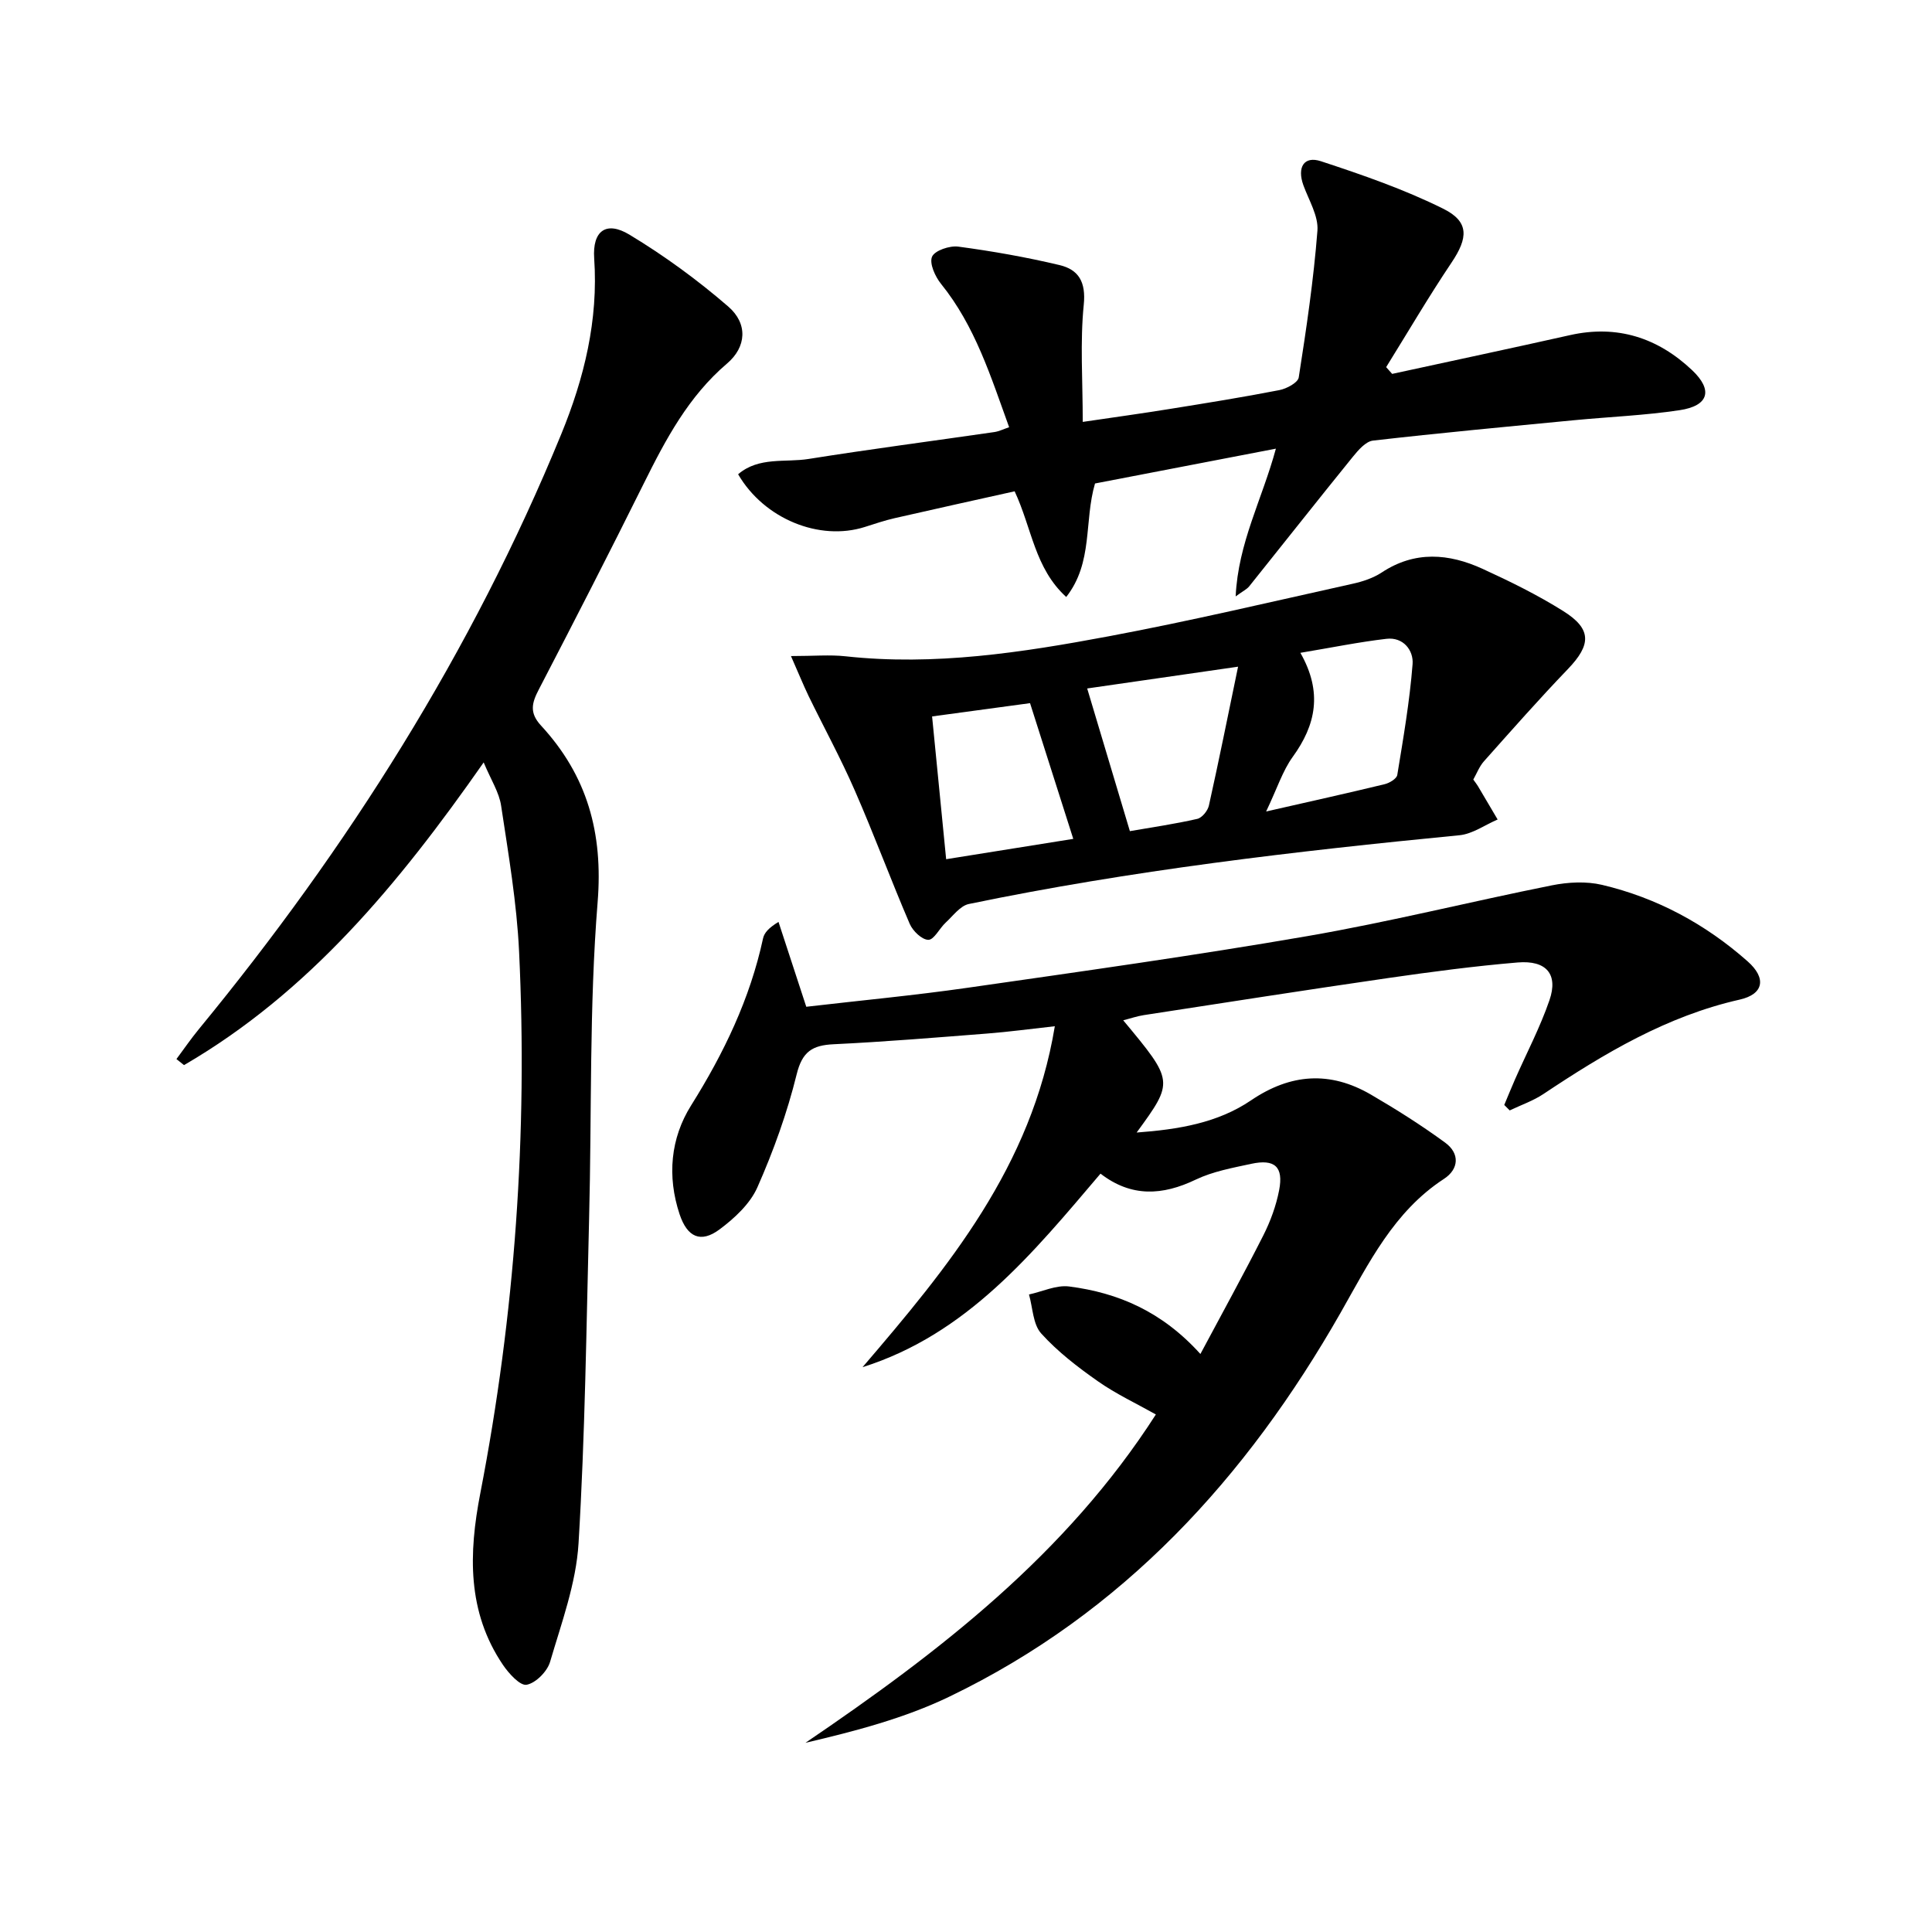
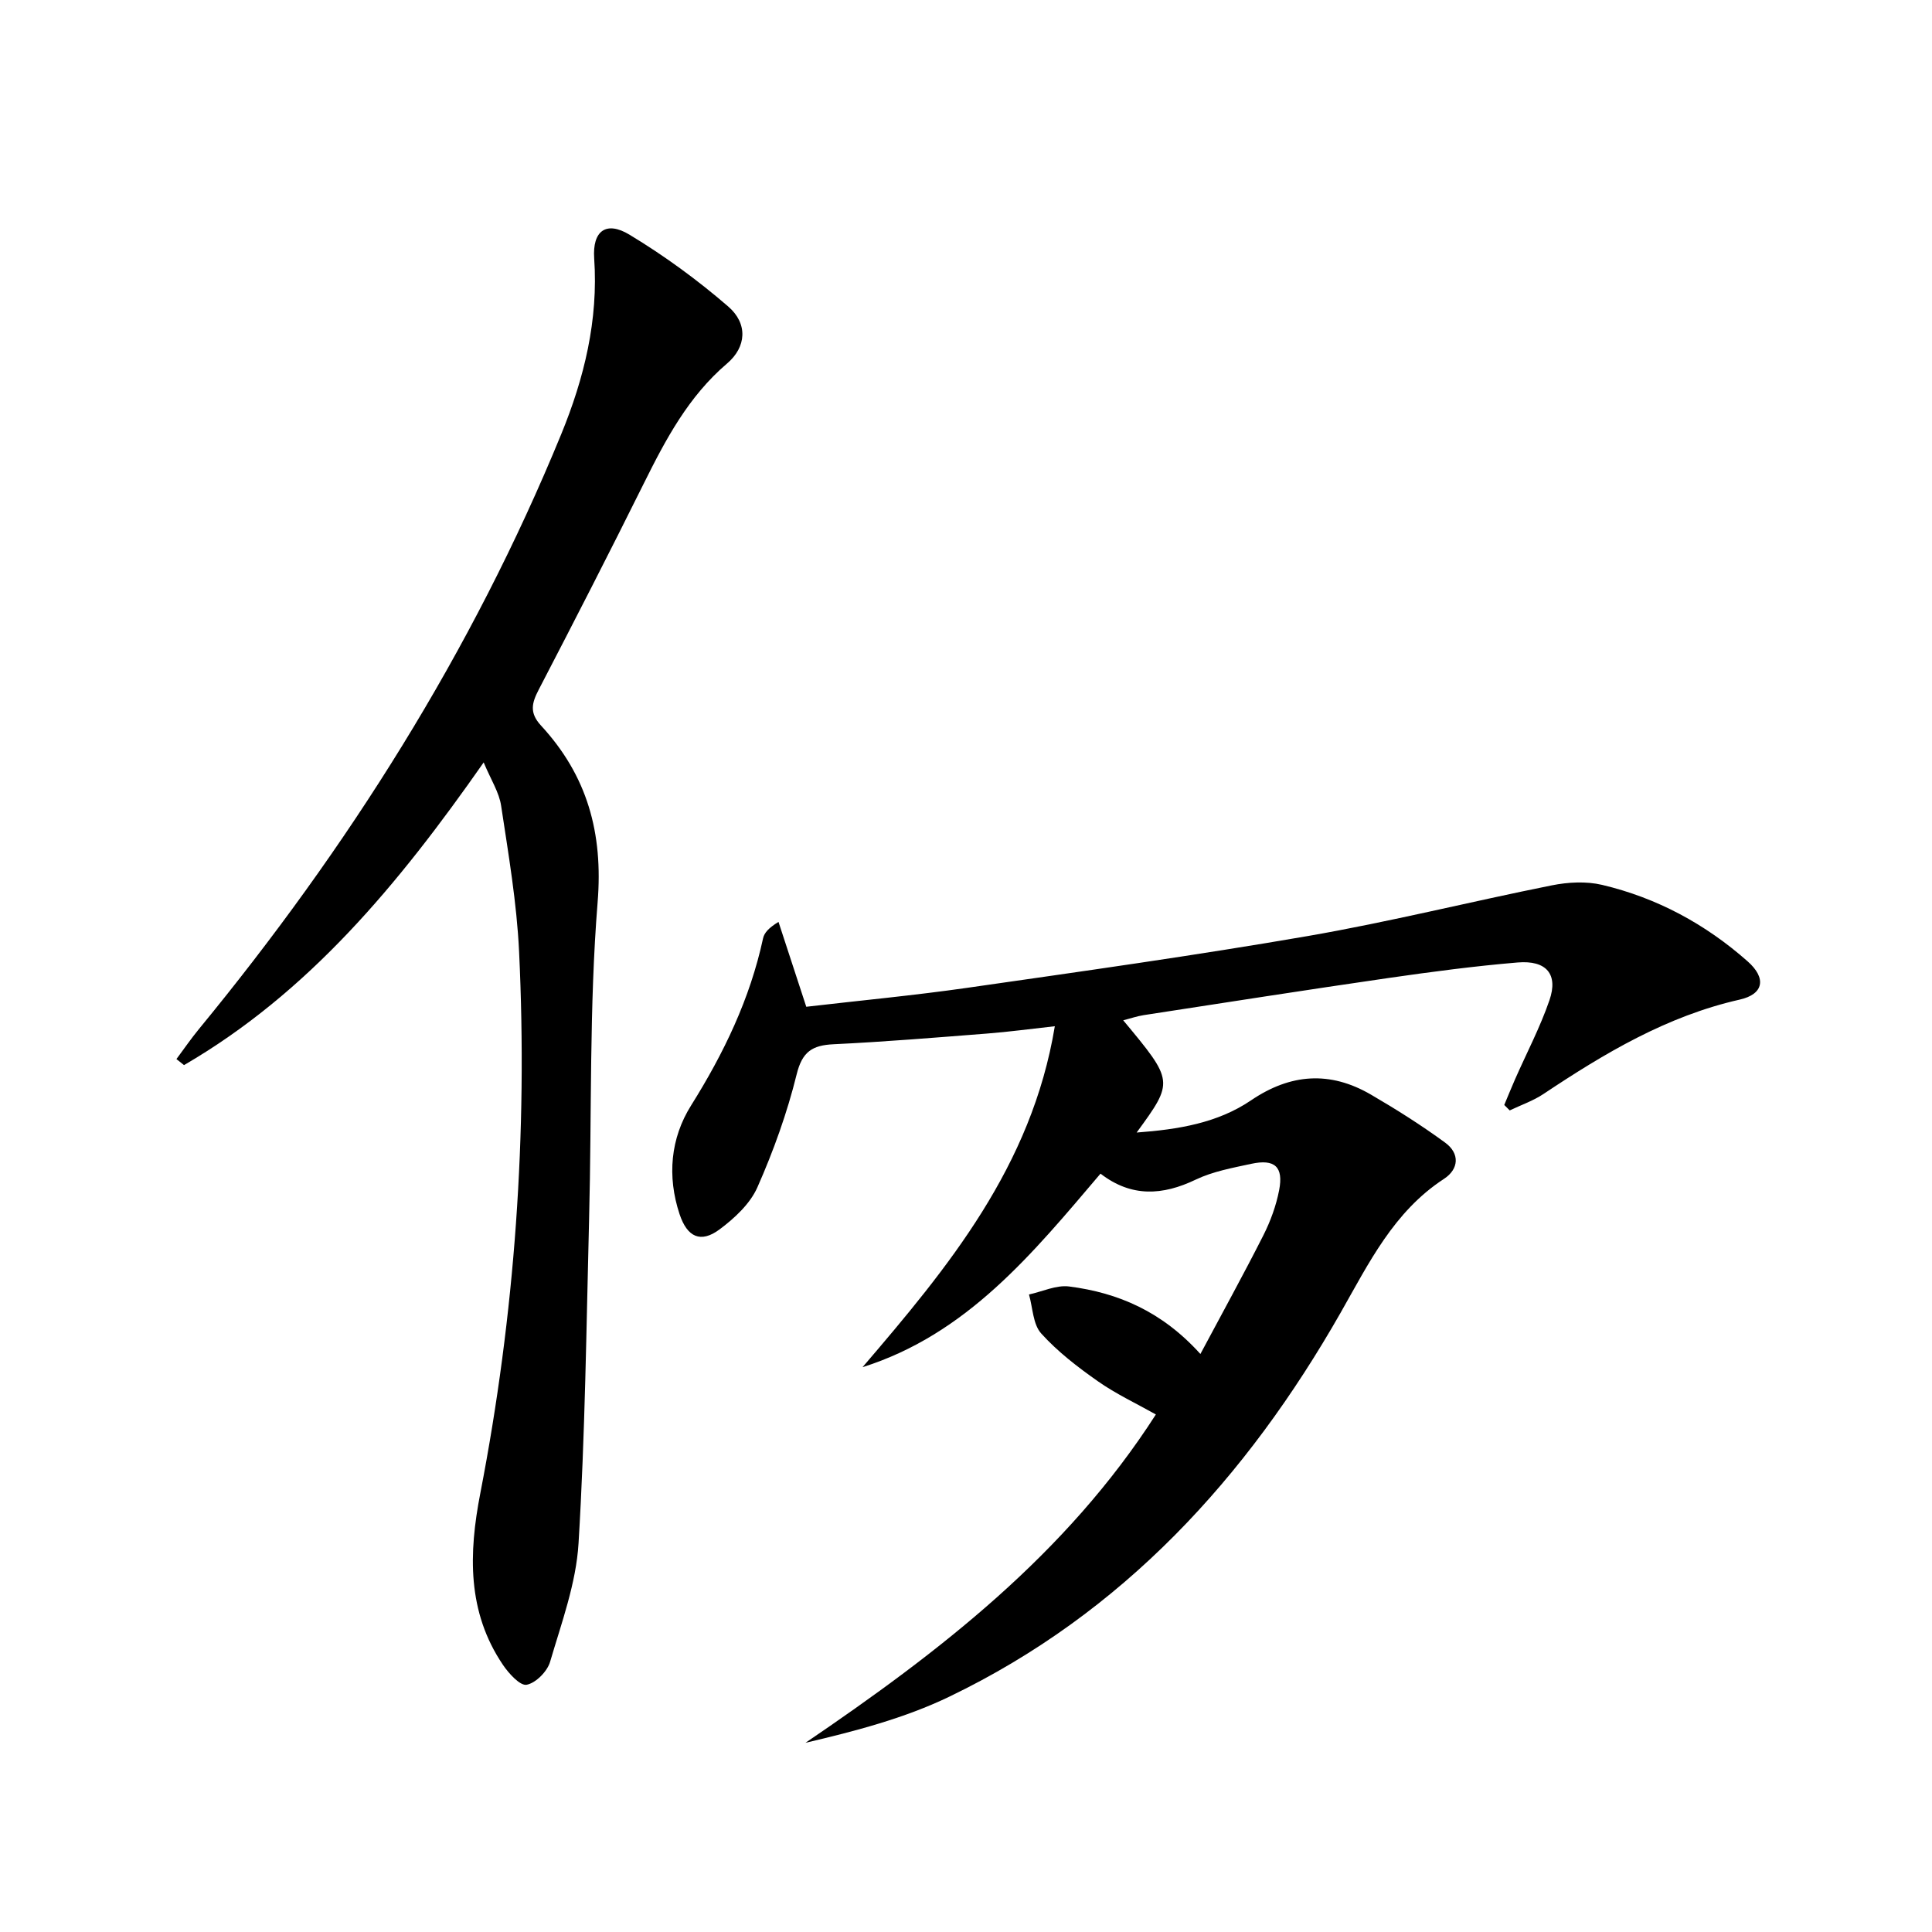
<svg xmlns="http://www.w3.org/2000/svg" enable-background="new 0 0 400 400" viewBox="0 0 400 400">
  <path d="m311.44 228.77c.74-1.76 1.45-3.53 2.22-5.28 2.4-5.46 5.21-10.79 7.14-16.41 1.85-5.37-.63-8.31-6.59-7.81-8.93.75-17.84 1.93-26.71 3.21-16.91 2.45-33.8 5.09-50.69 7.69-1.38.21-2.72.68-4.26 1.07 10.51 12.64 10.51 12.64 2.78 23.24 8.62-.64 16.75-1.96 23.69-6.67 8.2-5.56 16.35-6.1 24.79-1.2 5.29 3.08 10.49 6.37 15.42 9.98 3.02 2.22 2.85 5.45-.28 7.49-10.4 6.78-15.56 17.46-21.4 27.72-19.47 34.16-45.1 62.2-81.01 79.48-9.28 4.47-19.43 7.12-29.78 9.55 27.77-18.86 53.95-39 72.55-67.98-4.07-2.29-8.27-4.25-12-6.87-4.19-2.94-8.34-6.13-11.74-9.9-1.72-1.9-1.74-5.33-2.53-8.07 2.77-.6 5.65-2 8.31-1.66 10.13 1.3 19.22 5.16 27.18 13.98 4.6-8.62 8.96-16.52 13.03-24.56 1.48-2.93 2.65-6.14 3.27-9.35.94-4.86-.91-6.52-5.79-5.46-3.88.84-7.92 1.57-11.46 3.26-6.88 3.3-13.34 3.7-19.73-1.23-14.07 16.55-27.65 33.24-49.27 40.07 17.72-20.69 35-41.51 39.81-70.59-5.23.58-9.58 1.17-13.95 1.51-10.61.83-21.22 1.71-31.85 2.22-4.4.21-6.49 1.51-7.65 6.23-1.97 7.99-4.8 15.86-8.13 23.39-1.51 3.42-4.74 6.41-7.84 8.72-3.89 2.89-6.68 1.62-8.27-3.15-2.6-7.83-1.89-15.72 2.39-22.53 6.78-10.82 12.19-22.06 14.89-34.57.25-1.17 1.18-2.19 3.2-3.42 1.86 5.67 3.72 11.35 5.75 17.57 11.07-1.29 22.3-2.34 33.45-3.94 23.48-3.37 46.99-6.66 70.37-10.7 16.95-2.93 33.67-7.12 50.55-10.5 3.35-.67 7.1-.87 10.38-.1 11.35 2.68 21.43 8.12 30.16 15.85 3.91 3.46 3.35 6.78-1.66 7.91-15.09 3.41-27.98 11.11-40.61 19.53-2.14 1.43-4.66 2.29-7 3.41-.39-.39-.76-.76-1.13-1.13z" />
  <path d="m100.14 157.85c-17.7 25.32-36.26 47.67-62.04 62.67-.52-.42-1.05-.84-1.57-1.25 1.55-2.08 3.01-4.22 4.66-6.22 30.82-37.5 56.54-78.12 75-123.14 4.76-11.61 7.71-23.63 6.83-36.41-.39-5.71 2.48-7.83 7.31-4.91 7.19 4.34 14.08 9.37 20.44 14.87 4.11 3.55 3.78 8.38-.24 11.8-7.98 6.8-12.69 15.68-17.23 24.82-7.1 14.3-14.39 28.51-21.75 42.68-1.44 2.77-2 4.8.47 7.47 9.53 10.33 12.88 22.16 11.71 36.58-1.75 21.7-1.2 43.58-1.76 65.38-.57 22.45-.83 44.93-2.19 67.34-.5 8.28-3.52 16.45-5.89 24.53-.58 1.99-2.95 4.39-4.85 4.75-1.35.26-3.69-2.32-4.9-4.1-7.47-11.02-7.1-23.16-4.7-35.53 7.18-37.08 9.83-74.5 8.03-112.19-.48-10.08-2.2-20.11-3.71-30.12-.4-2.8-2.1-5.38-3.62-9.02z" />
-   <path d="m163.76 135.83c4.73 0 8.06-.31 11.32.05 18.42 2.01 36.5-.78 54.45-4.14 16.93-3.17 33.71-7.15 50.53-10.88 2.09-.46 4.26-1.18 6.02-2.34 6.86-4.53 13.9-3.94 20.87-.75 5.72 2.62 11.41 5.42 16.73 8.76 5.91 3.71 5.77 6.96.93 12-5.96 6.2-11.65 12.66-17.37 19.08-.96 1.08-1.5 2.53-2.21 3.79.4.56.71.94.96 1.36 1.37 2.3 2.72 4.61 4.08 6.91-2.63 1.12-5.2 3-7.92 3.26-34.05 3.31-68.01 7.28-101.55 14.23-1.8.37-3.29 2.46-4.82 3.87-1.28 1.18-2.39 3.55-3.57 3.55-1.32 0-3.23-1.83-3.86-3.3-3.93-9.15-7.39-18.51-11.38-27.63-2.9-6.65-6.39-13.04-9.57-19.57-1.14-2.38-2.13-4.84-3.64-8.25zm70.17 36.25c4.61-.8 9.32-1.48 13.95-2.54.99-.22 2.17-1.68 2.41-2.76 2.07-9.29 3.94-18.62 6.04-28.75-11.19 1.61-21.09 3.04-31.24 4.51 2.94 9.83 5.81 19.41 8.84 29.54zm-38.04 5.81c9.38-1.5 18.12-2.9 26.32-4.21-3.01-9.44-5.92-18.57-8.95-28.1-6.25.85-13.24 1.8-20.28 2.75.98 10.01 1.92 19.51 2.91 29.56zm66.25-9.88c9.14-2.08 16.85-3.79 24.53-5.65 1-.24 2.49-1.13 2.62-1.91 1.25-7.62 2.57-15.26 3.17-22.95.22-2.83-1.9-5.65-5.41-5.24-5.68.66-11.3 1.81-17.82 2.9 4.65 8.17 3.2 14.94-1.59 21.55-2.09 2.89-3.2 6.48-5.5 11.3z" />
-   <path d="m152.82 98.19c4.3-3.68 9.76-2.39 14.61-3.17 12.79-2.04 25.64-3.71 38.46-5.57.95-.14 1.86-.6 3.04-1-3.79-10.46-7.03-20.93-14.1-29.68-1.22-1.51-2.45-4.24-1.86-5.62.55-1.28 3.64-2.33 5.43-2.09 7.04.94 14.06 2.18 20.96 3.82 3.95.94 5.5 3.48 5.02 8.22-.78 7.72-.21 15.59-.21 24.25 6.52-.96 12.34-1.76 18.14-2.7 7.53-1.21 15.07-2.42 22.56-3.88 1.51-.29 3.85-1.54 4.02-2.63 1.58-10.09 3.08-20.21 3.87-30.38.23-3.05-1.78-6.3-2.91-9.41-1.33-3.69.1-6.13 3.63-4.97 8.61 2.83 17.25 5.82 25.34 9.84 5.43 2.7 5.12 6.06 1.71 11.14-4.74 7.06-9.05 14.42-13.54 21.65.41.47.82.93 1.24 1.4 12.28-2.67 24.57-5.28 36.84-8.03 9.77-2.19 18.16.56 25.24 7.24 4.43 4.18 3.45 7.41-2.59 8.31-7.21 1.08-14.53 1.37-21.8 2.07-13.89 1.34-27.79 2.63-41.65 4.22-1.52.17-3.07 1.99-4.2 3.38-7.21 8.89-14.29 17.88-21.44 26.8-.48.6-1.26.95-2.8 2.08.52-11.12 5.48-20.07 8.33-30.59-12.91 2.49-25.28 4.87-37.45 7.21-2.3 7.85-.35 16.35-5.96 23.5-6.54-5.96-7.09-14.2-10.68-21.88-8.16 1.82-16.51 3.65-24.84 5.56-2.1.48-4.15 1.18-6.2 1.83-9.37 2.97-20.83-1.67-26.21-10.92z" />
</svg>